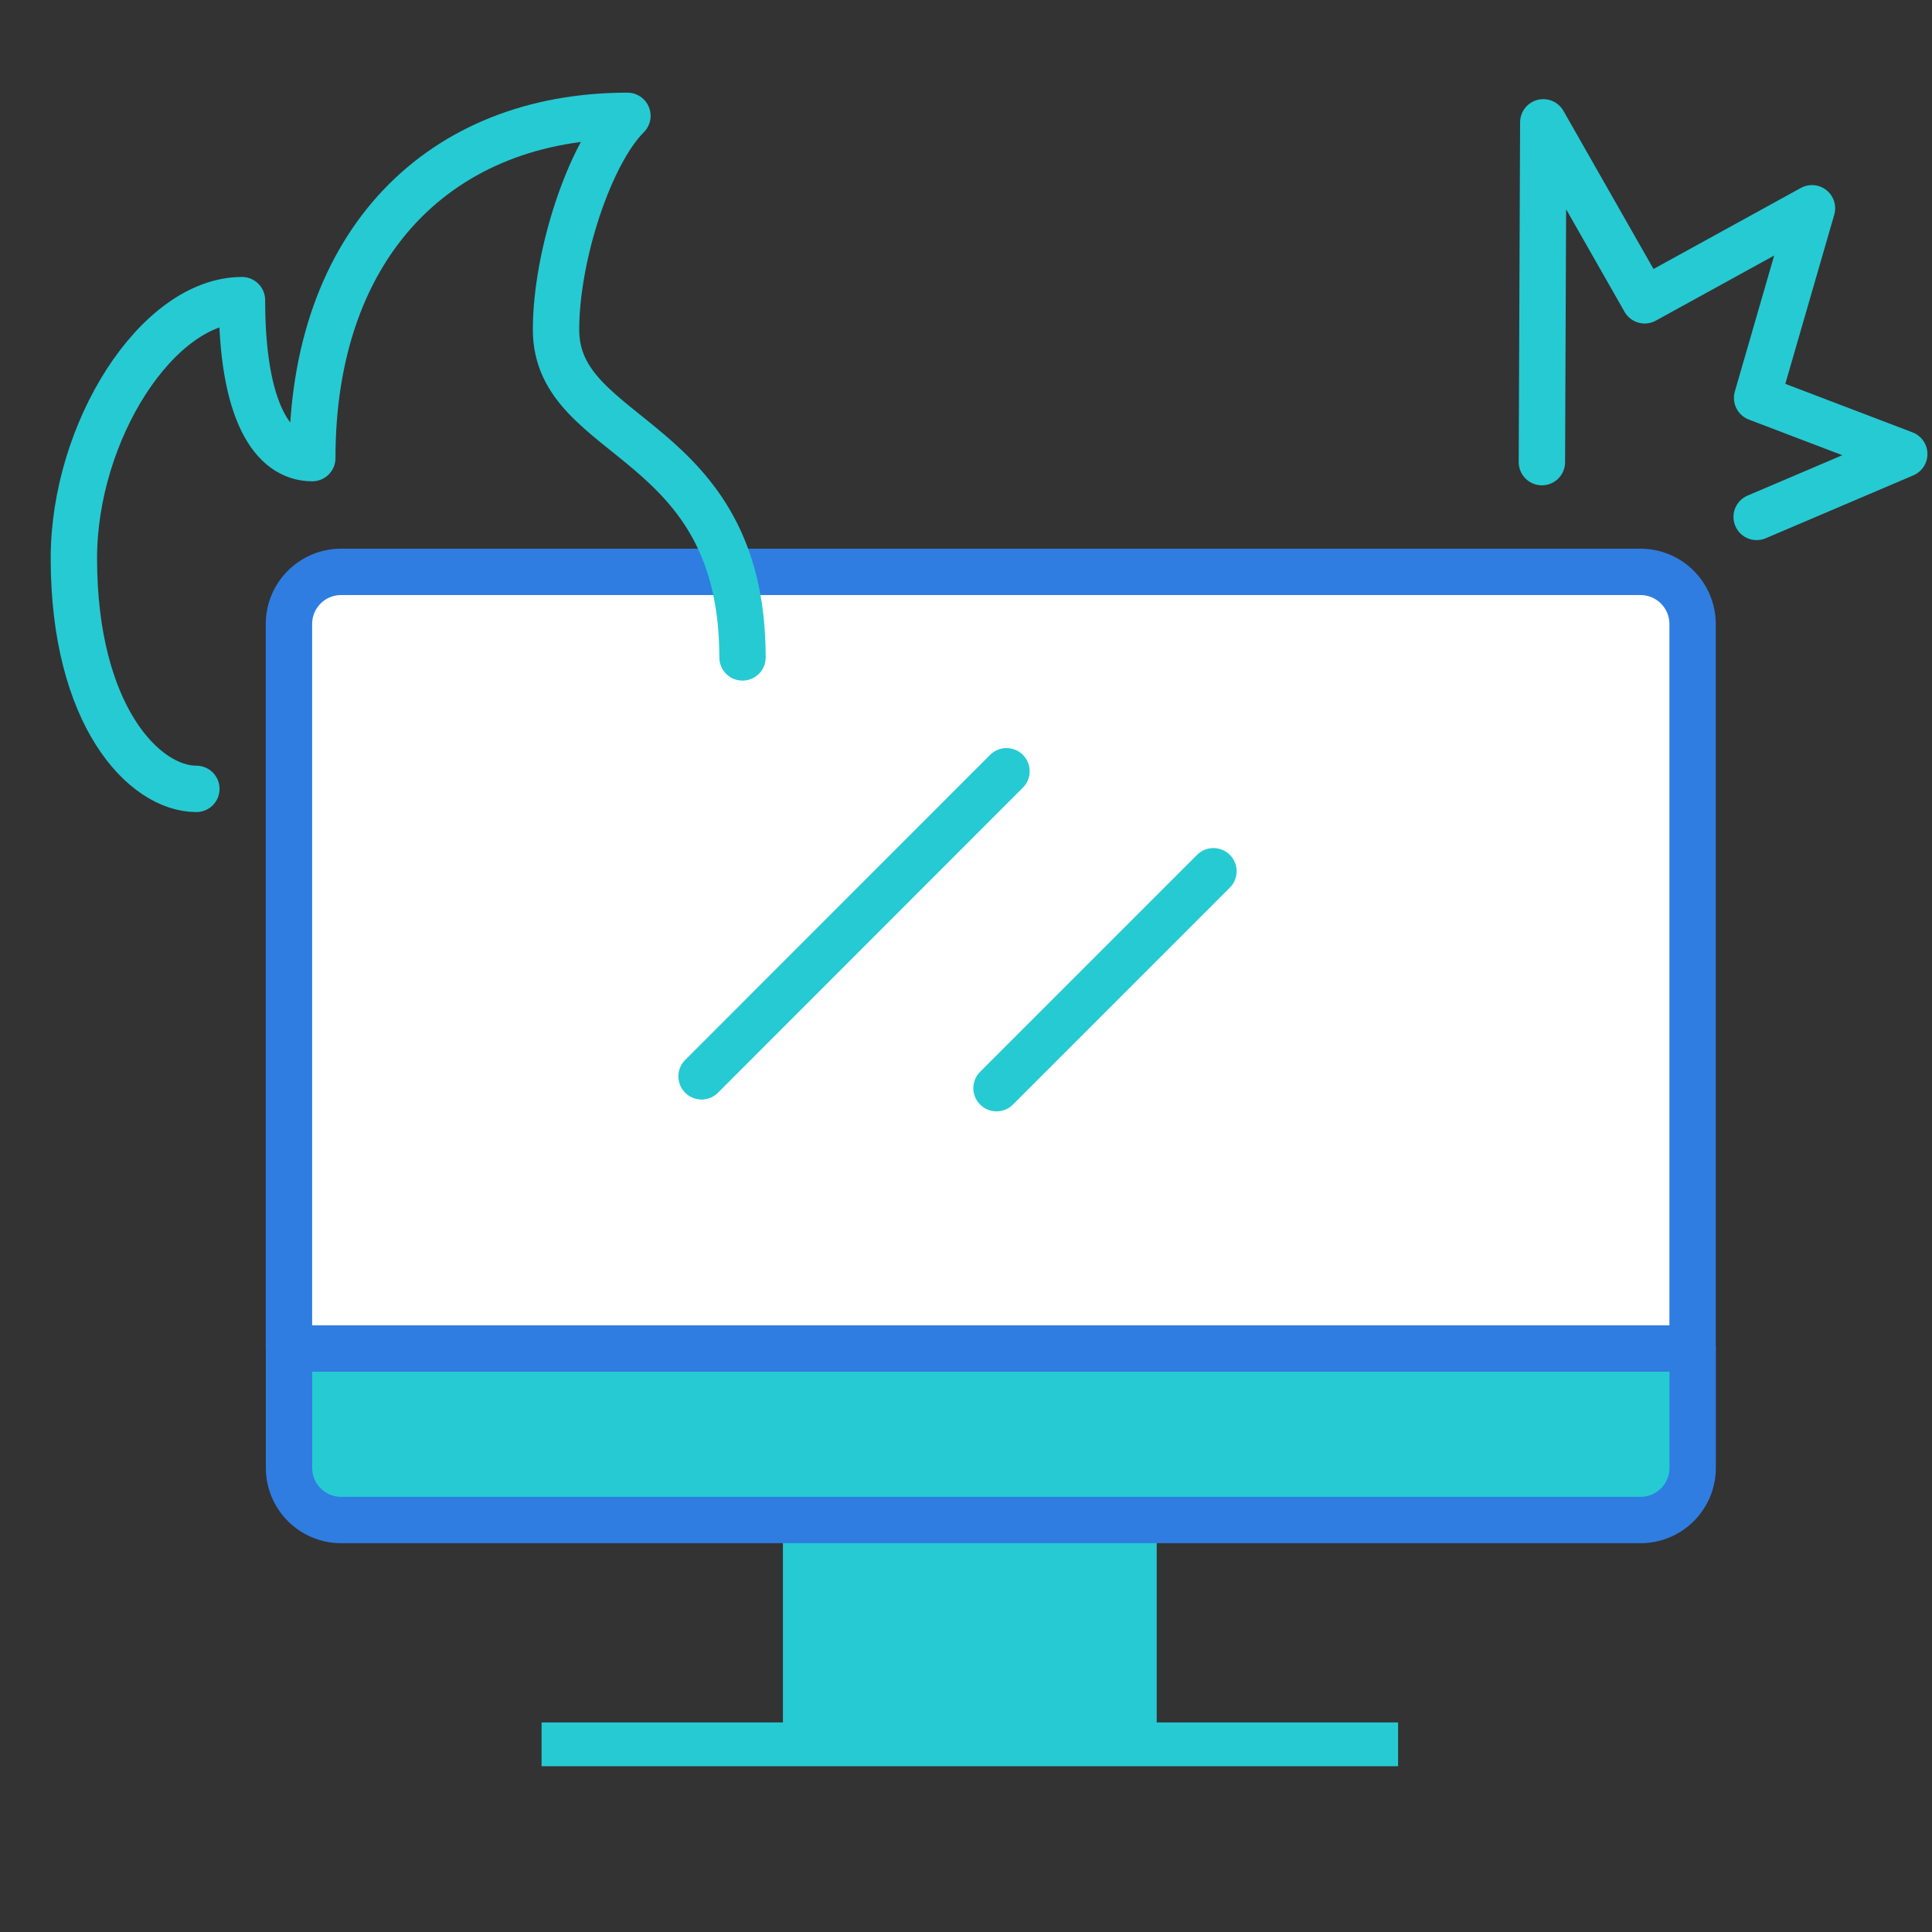
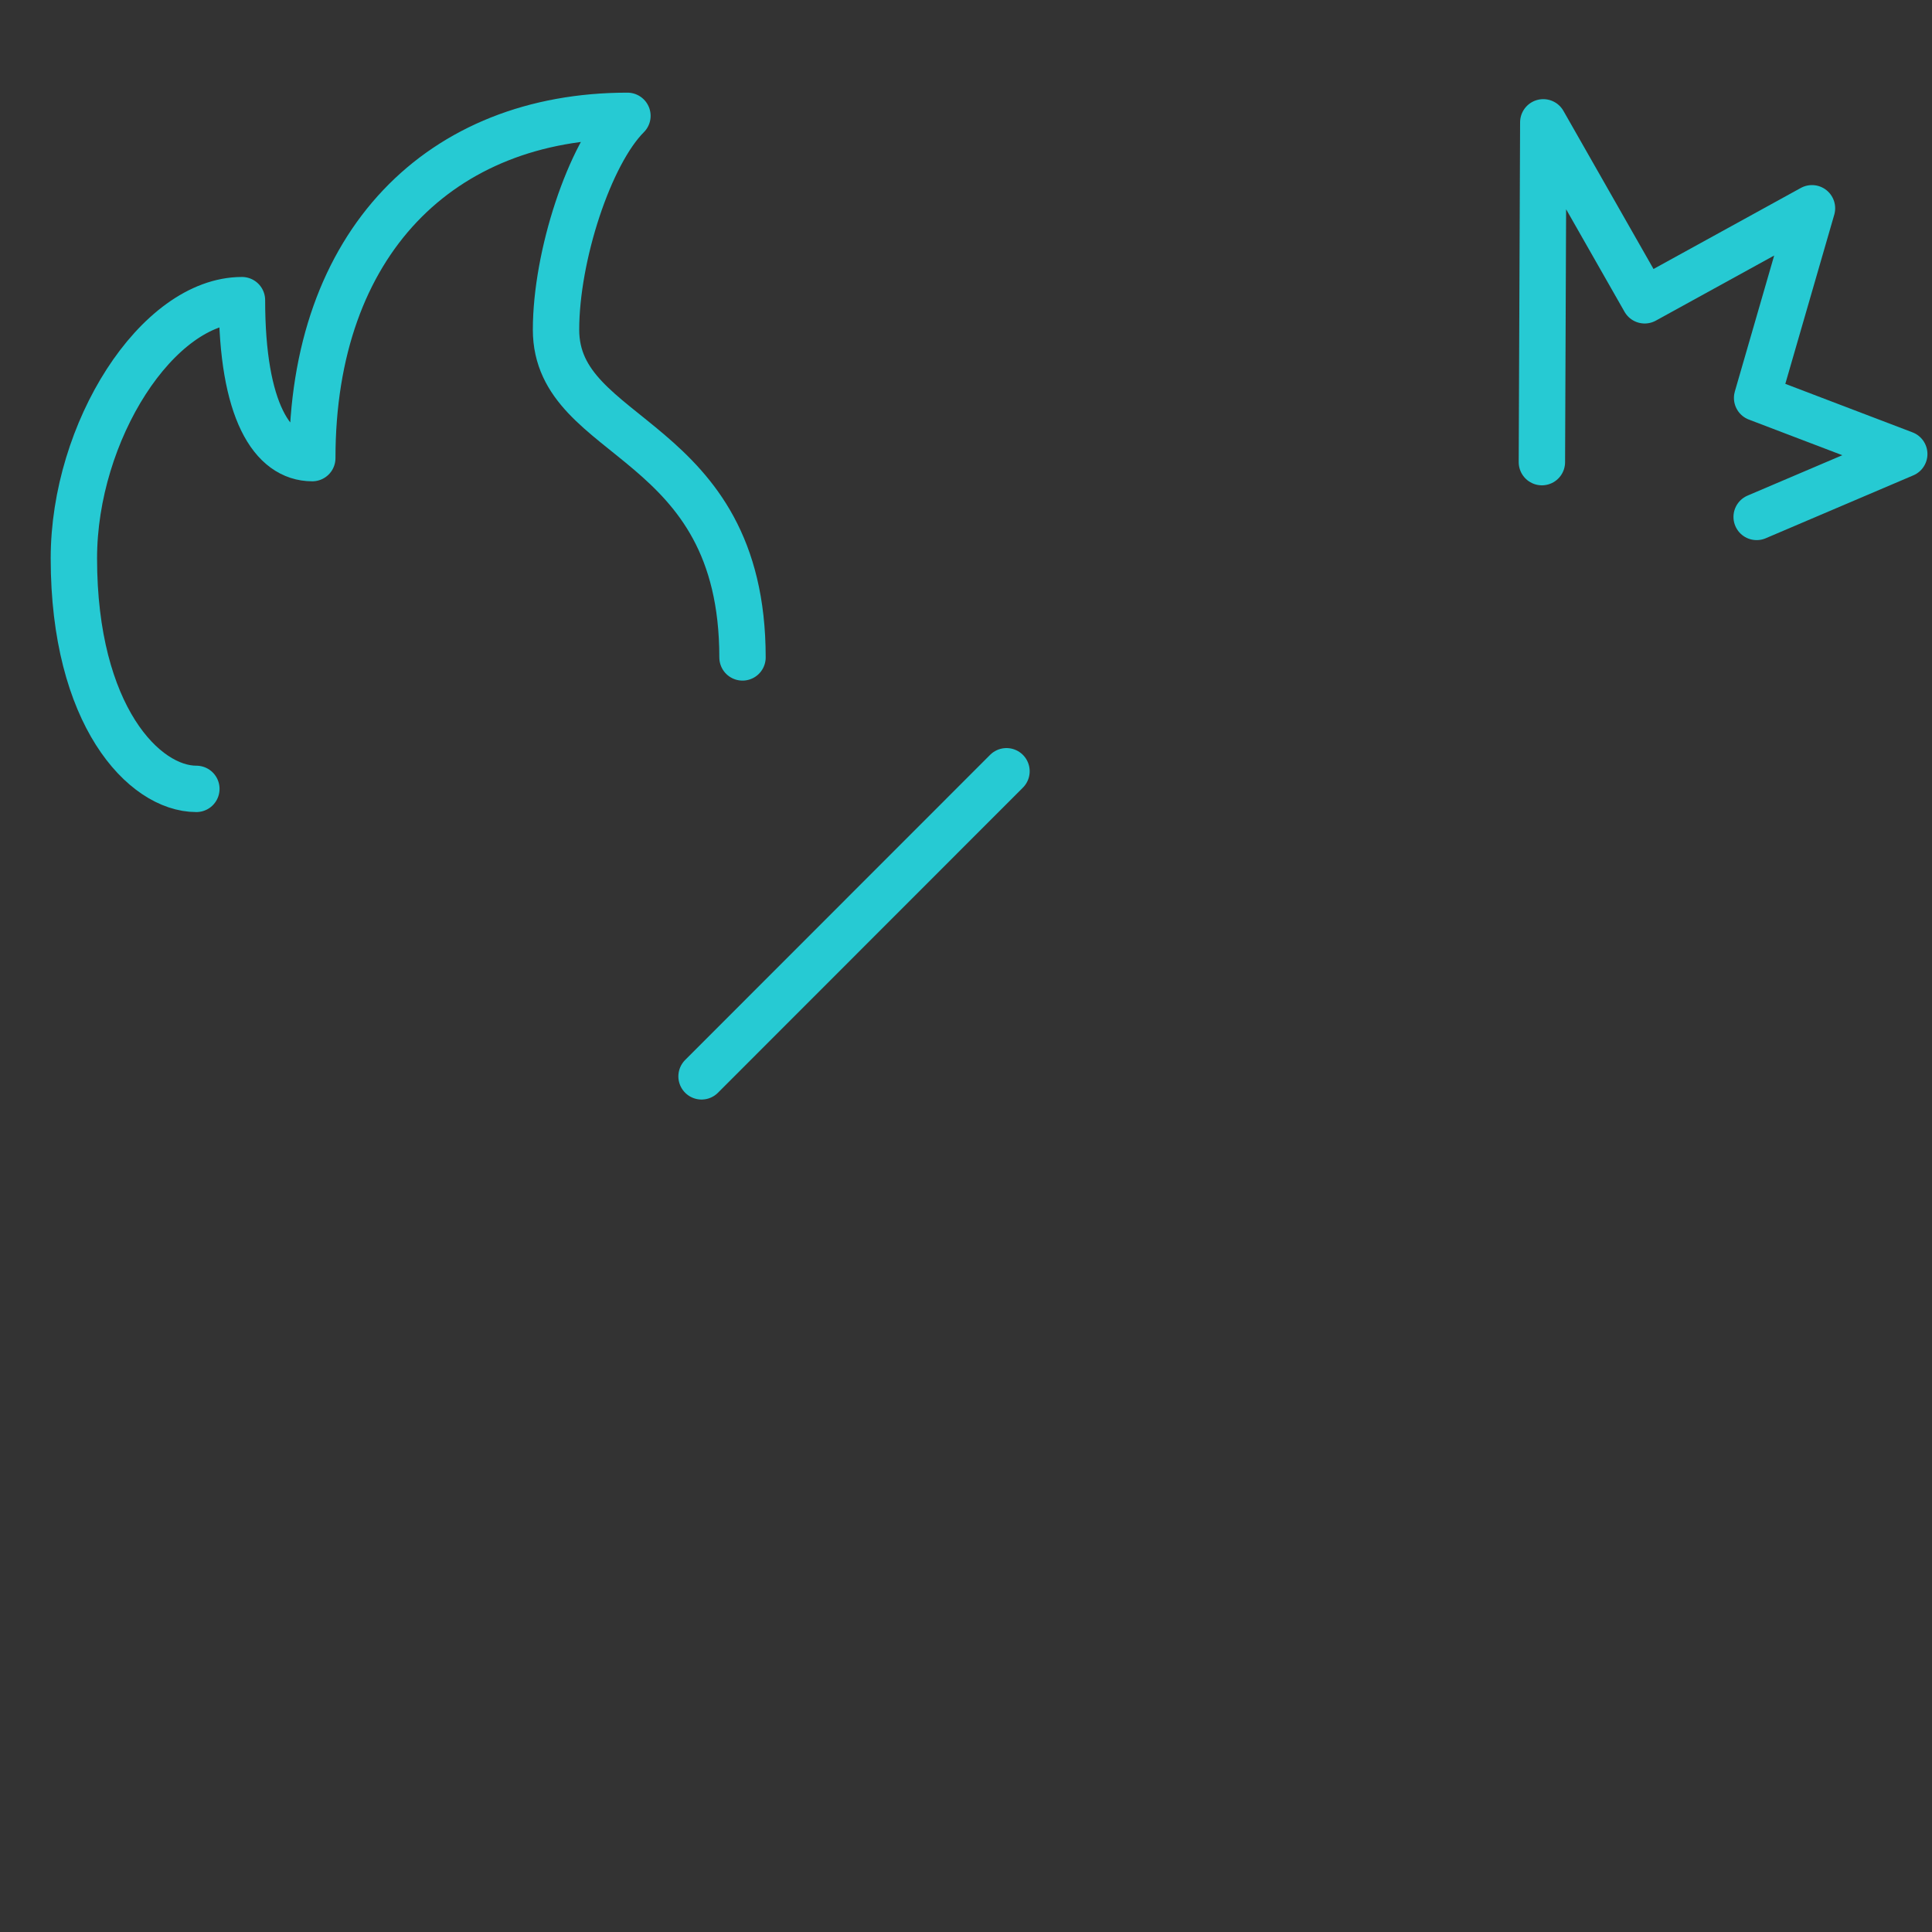
<svg xmlns="http://www.w3.org/2000/svg" version="1.1" id="Layer_1" x="0px" y="0px" viewBox="0 0 250 250" style="enable-background:new 0 0 250 250;" xml:space="preserve">
  <rect x="0" y="0" width="250" height="250" fill="#333333" stroke="none" />
  <style type="text/css">
	.st0{fill:#26CAD3;}
	.st1{fill:#FFFFFF;stroke:#2F7DE1;stroke-width:6;stroke-linecap:round;stroke-linejoin:round;}
	.st2{fill:#26CAD3;stroke:#2F7DE1;stroke-width:6;stroke-linecap:round;stroke-linejoin:round;}
	.st3{fill:none;stroke:#26CAD3;stroke-width:6;stroke-linecap:round;stroke-linejoin:round;}
	.st4{fill:none;stroke:#26CAD3;stroke-width:6;stroke-linecap:round;stroke-linejoin:round;stroke-miterlimit:10;}
</style>
  <g>
    <g>
      <g>
-         <polygon class="st0" points="149.68,222.88 149.68,194.8 101.31,194.8 101.31,222.88 70.08,222.88 70.08,228.55 180.91,228.55      180.91,222.88    " />
        <g>
-           <path class="st1" d="M219.02,80.75c0-3.73-3.02-6.75-6.75-6.75H44.14c-3.73,0-6.75,3.02-6.75,6.75v93.75h181.63V80.75      L219.02,80.75z" />
-           <path class="st2" d="M37.4,174.5v15.44c0,3.73,3.02,6.75,6.75,6.75h168.13c3.73,0,6.75-3.02,6.75-6.75V174.5H37.4z" />
-         </g>
+           </g>
        <line class="st3" x1="130.24" y1="99.8" x2="90.78" y2="139.28" />
-         <line class="st3" x1="157.02" y1="112.74" x2="128.95" y2="140.81" />
      </g>
    </g>
  </g>
  <path class="st4" d="M96.08,85.07c0-28.96-24.13-27.71-24.13-42.41c0-9.5,4.31-22.75,9.24-27.67c-24.1,0-40.78,16.35-40.78,44.29  c-5.21,0-9.1-6.19-9.1-20.44c-10.95,0-21.75,17.02-21.75,33.41c0,20.33,9.08,29.83,15.85,29.83" />
  <polyline class="st3" points="227.31,66.89 246.41,58.75 227.37,51.49 234.47,26.95 212.82,38.86 199.7,15.83 199.52,59.8 " />
</svg>